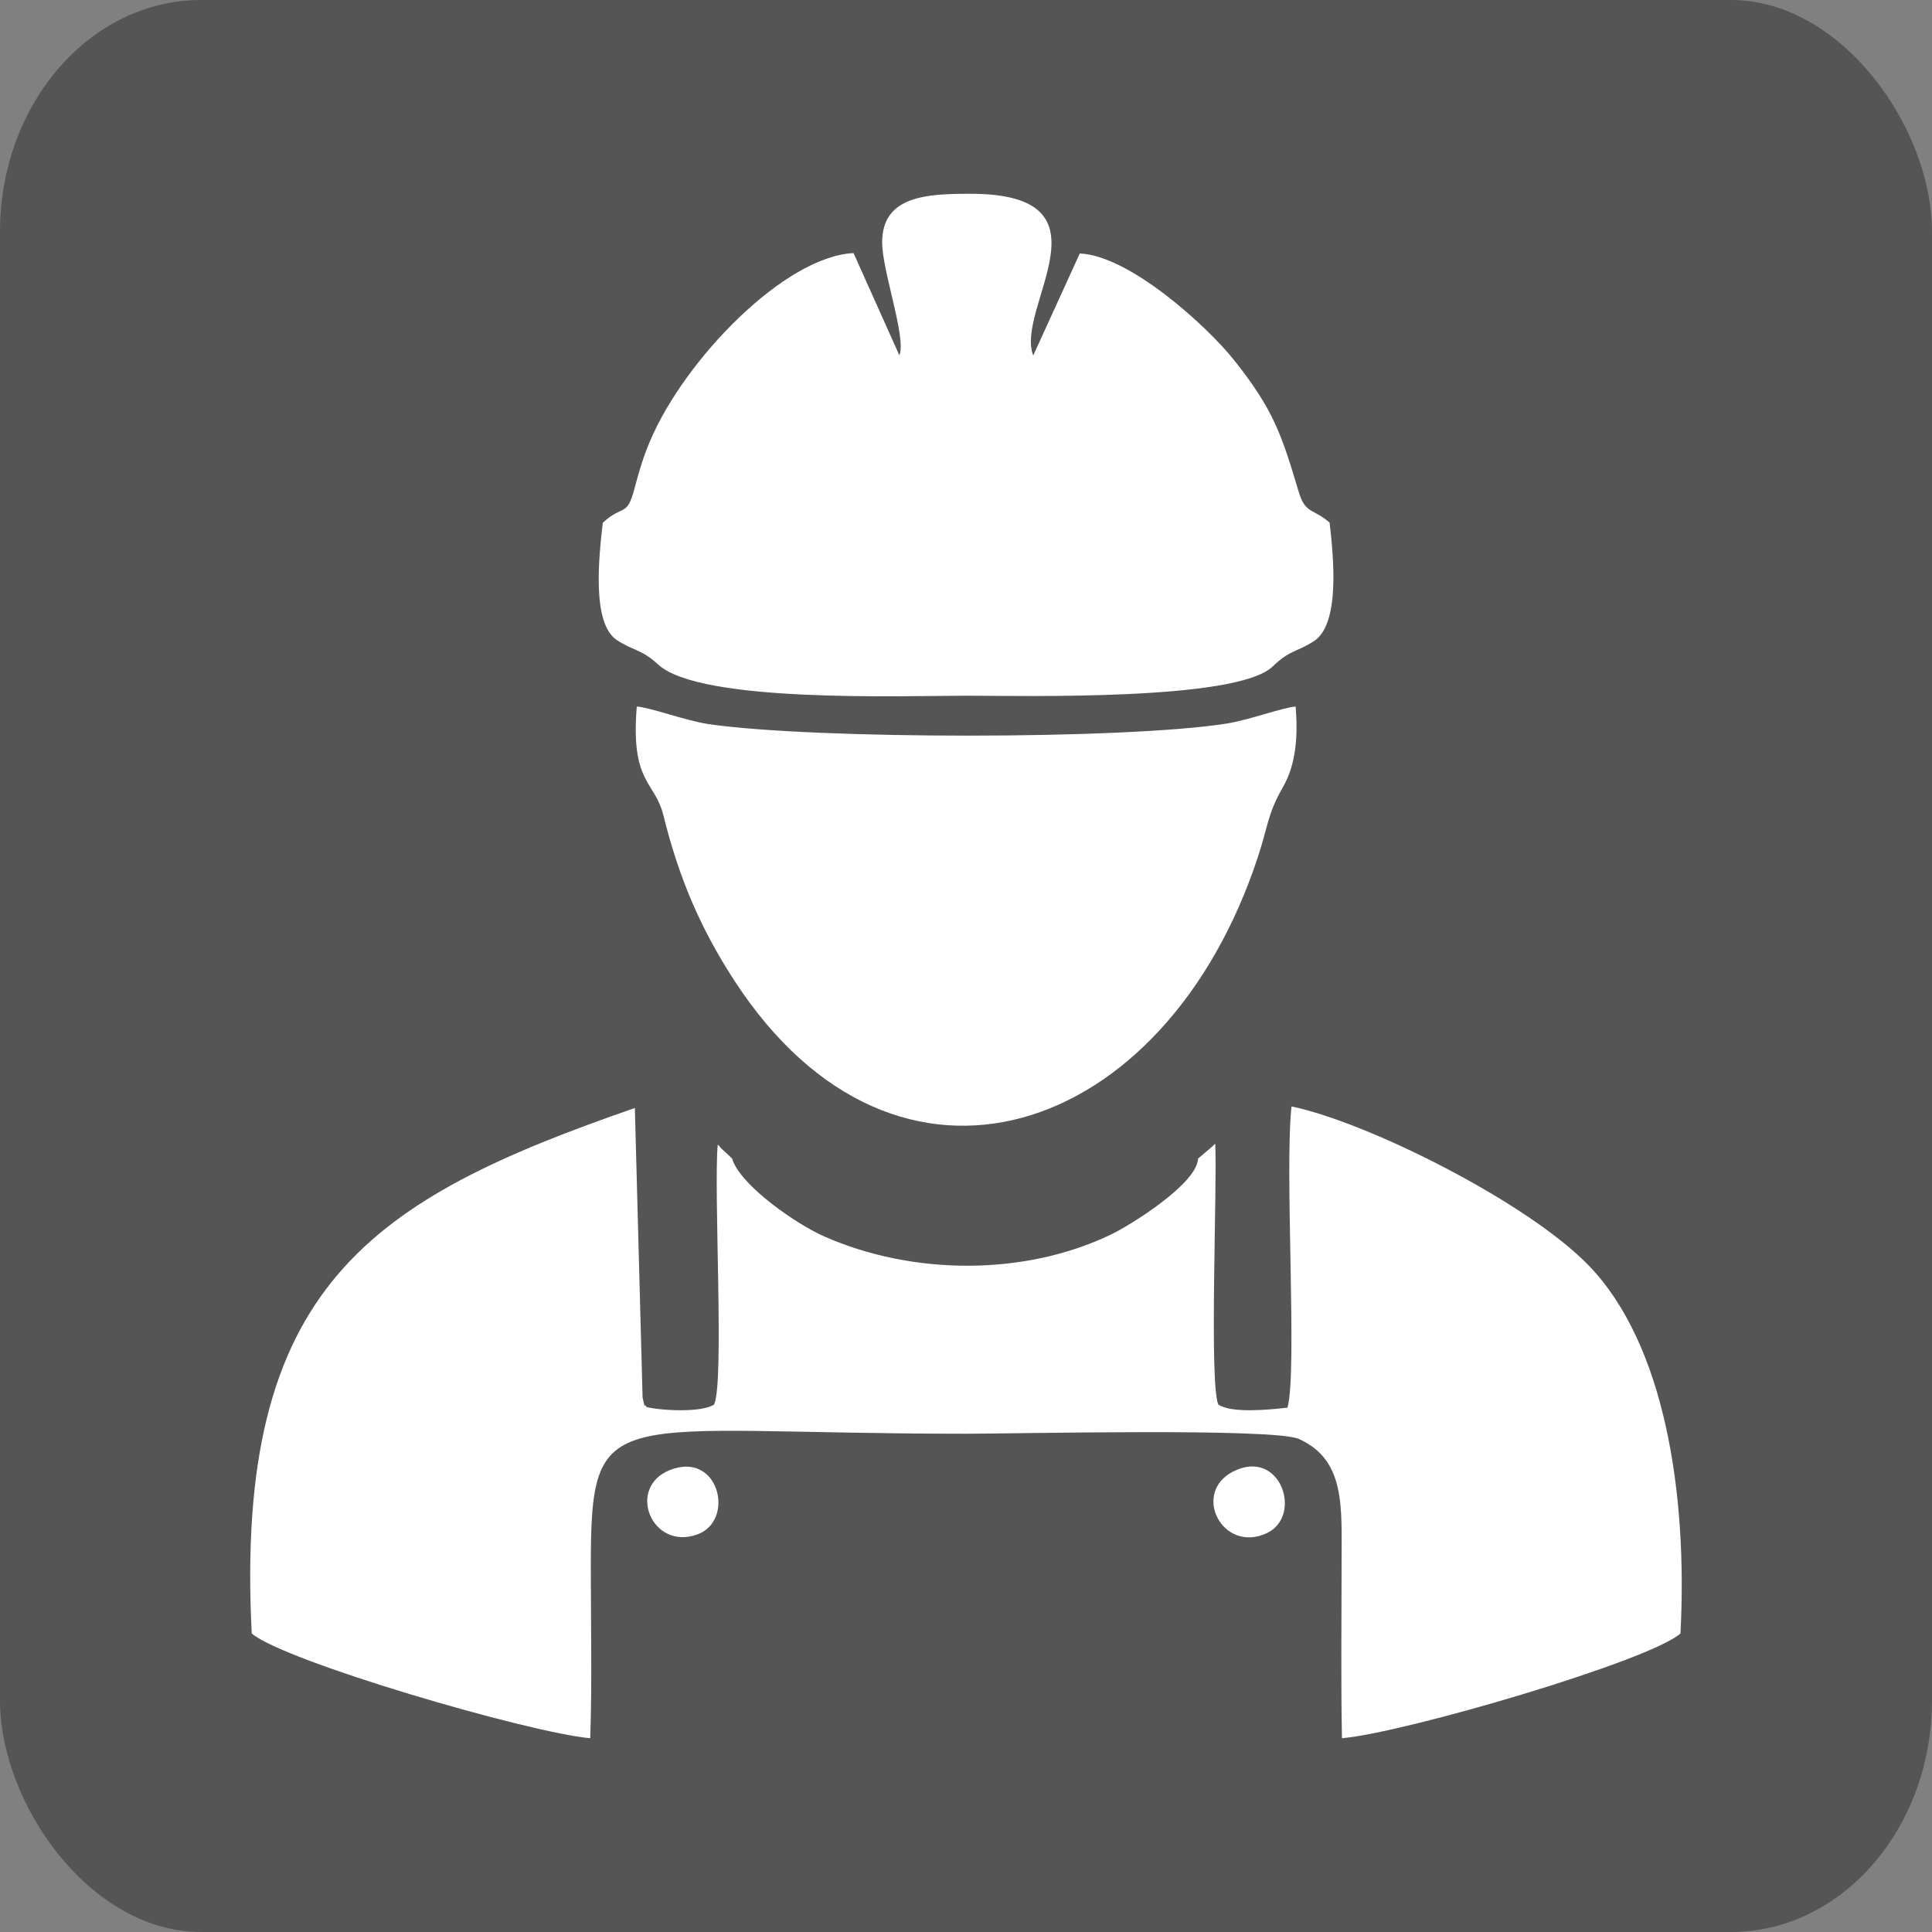
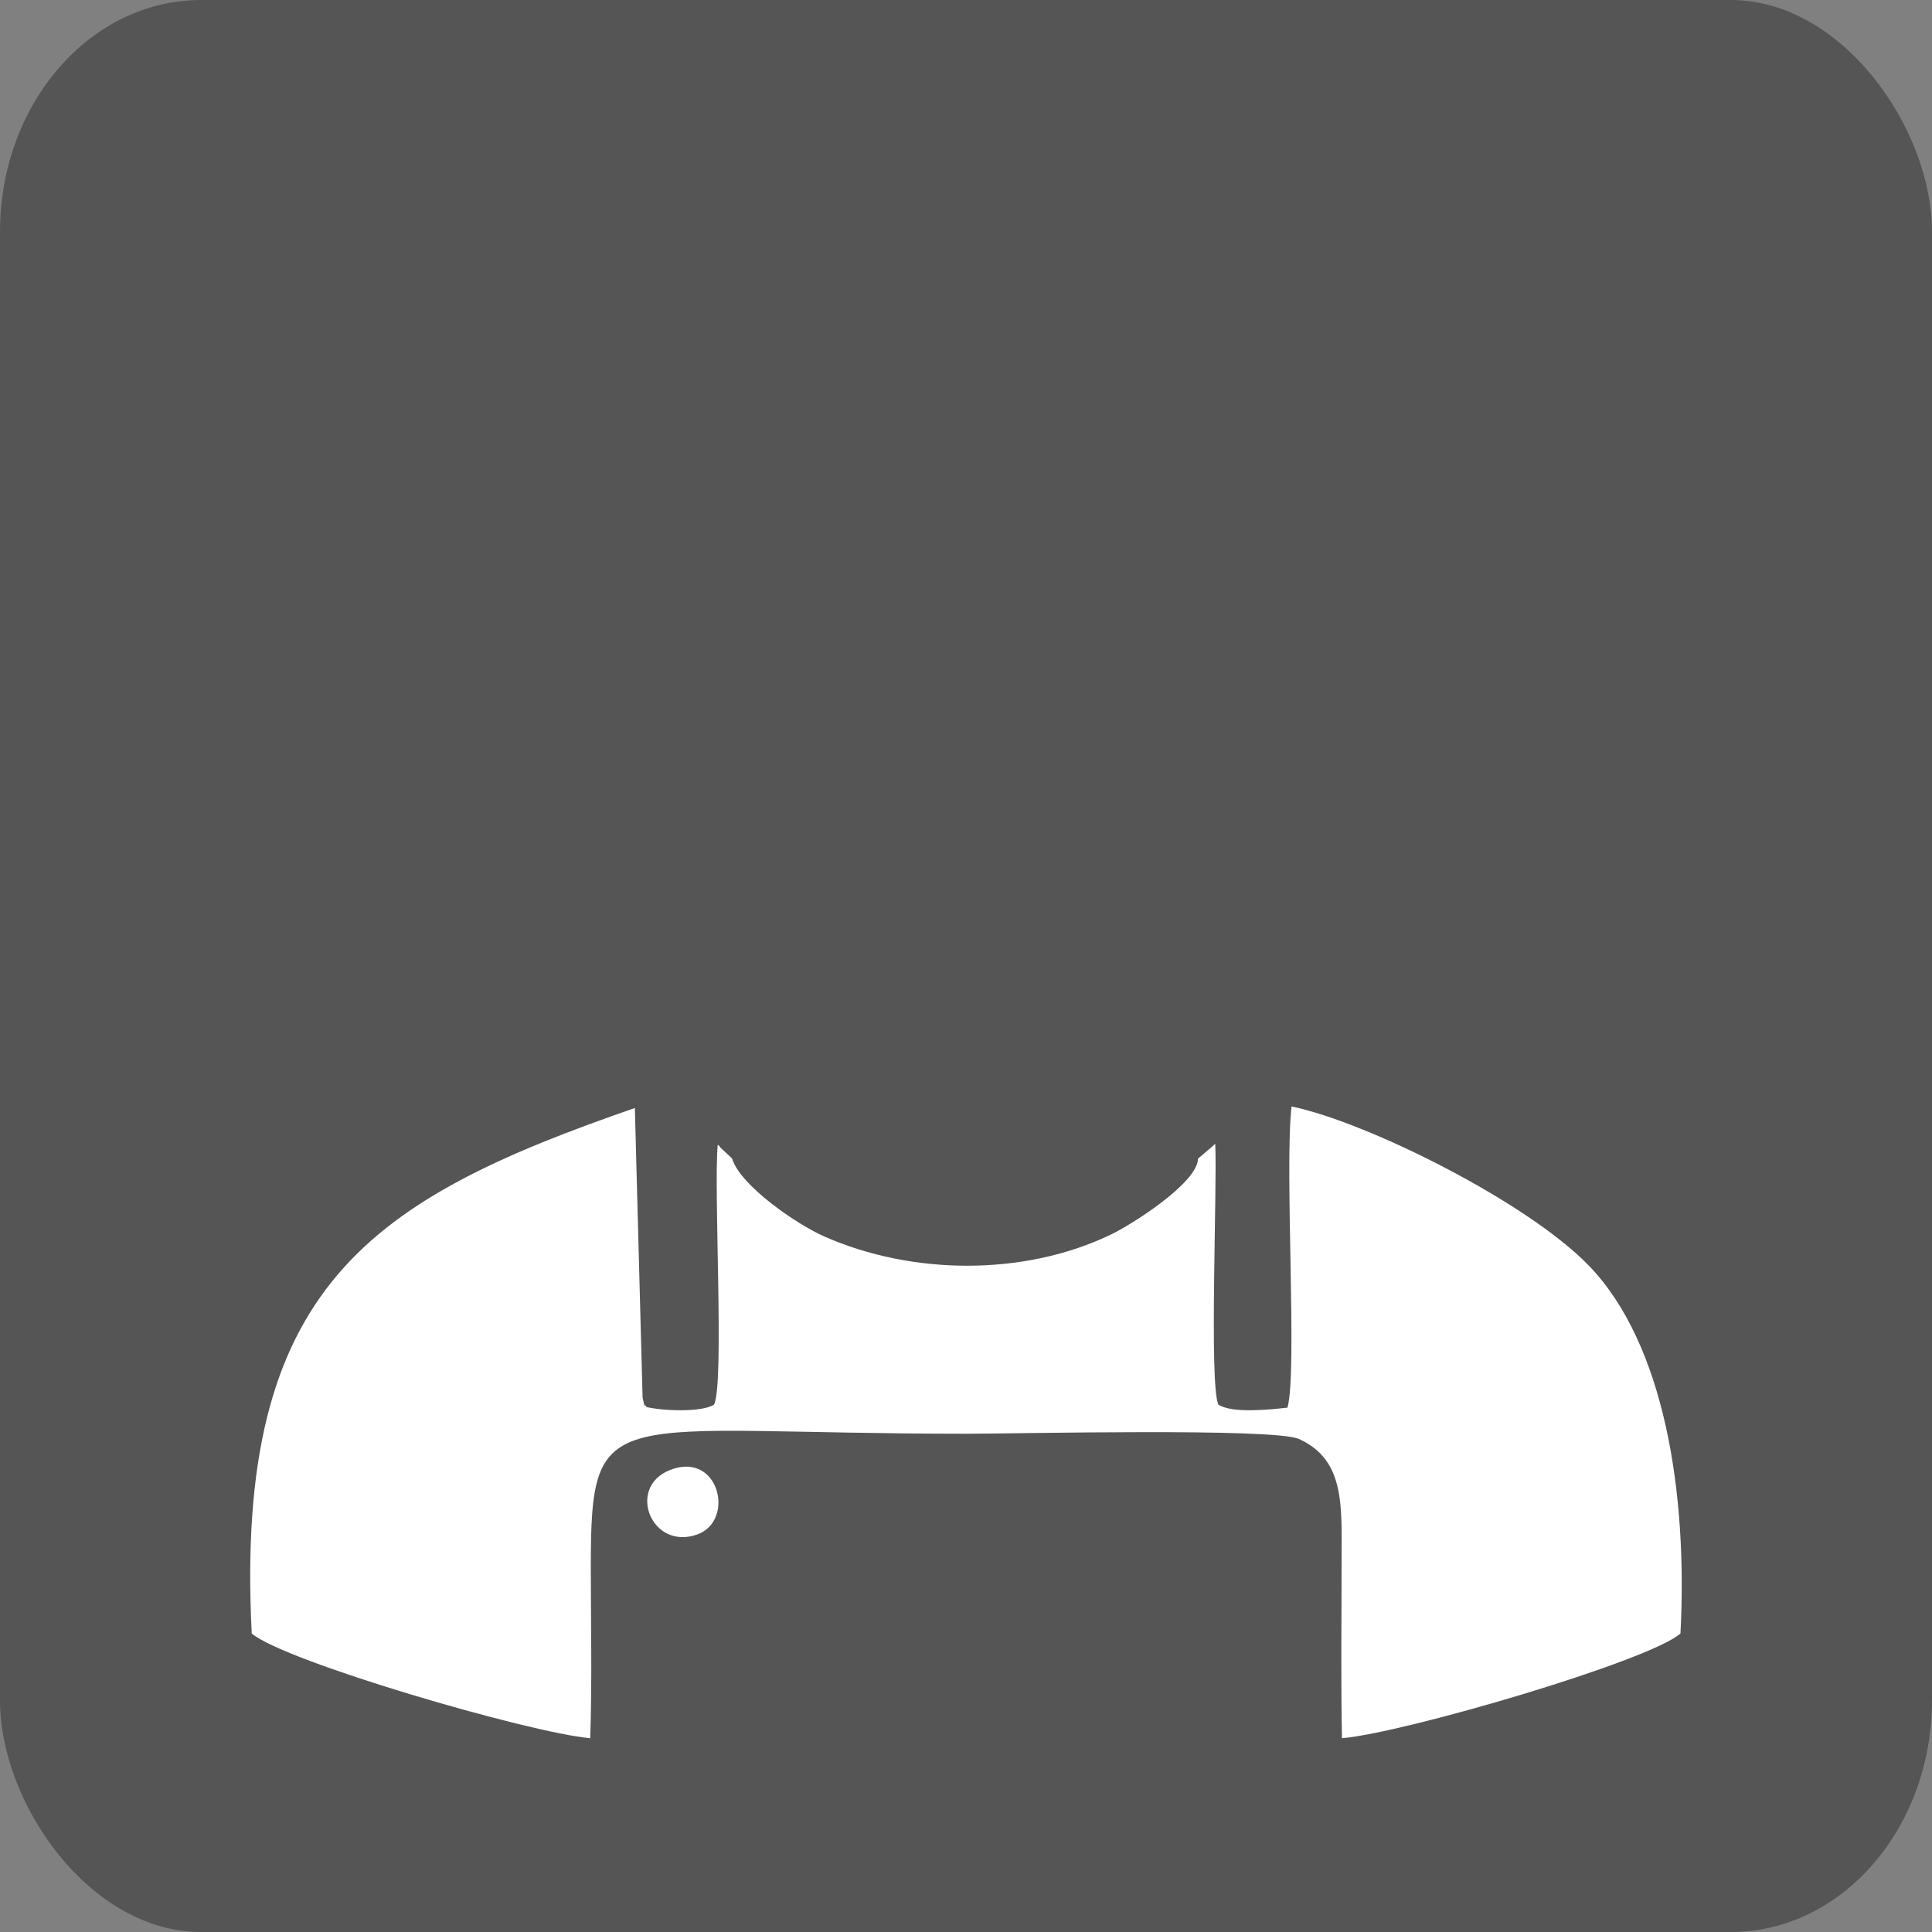
<svg xmlns="http://www.w3.org/2000/svg" xml:space="preserve" width="100px" height="100px" version="1.1" style="shape-rendering:geometricPrecision; text-rendering:geometricPrecision; image-rendering:optimizeQuality; fill-rule:evenodd; clip-rule:evenodd" viewBox="0 0 100 100">
  <rect x="0" y="0" width="100" height="100" fill="#808080" stroke="none" />
  <defs>
    <style type="text/css">
   
    .fil0 {fill:#555555}
    .fil1 {fill:white}
   
  </style>
  </defs>
  <g id="Ebene_x0020_1">
    <rect class="fil0" width="100" height="100" rx="10.41" ry="12" />
    <g id="_1879816793632">
      <path class="fil1" d="M66.85 57.27c-0.37,3.27 0.31,13.73 -0.21,15.59 -0.98,0.11 -2.9,0.3 -3.58,-0.16 -0.48,-1.08 -0.05,-11.26 -0.16,-13.5 -0.05,0.04 -0.11,0.1 -0.15,0.14l-0.74 0.63c-0.03,1.28 -3.49,3.45 -4.55,3.95 -4.49,2.14 -10.24,2.08 -14.77,0.09 -1.41,-0.61 -4.38,-2.64 -4.8,-4.05l-0.62 -0.58c-0.02,-0.08 -0.08,-0.09 -0.12,-0.13 -0.22,2.34 0.35,12.35 -0.19,13.45 -0.64,0.42 -2.69,0.32 -3.49,0.13 -0.18,-0.31 -0.03,0.3 -0.21,-0.49l-0.4 -14.99c-13.65,4.73 -20.75,9.19 -19.83,27.2 1.69,1.44 14.31,5.13 17.52,5.42 0.1,-2.92 0.03,-5.95 0.03,-8.88 0,-8.67 0.89,-6.88 19.43,-6.88 2.63,0 15.91,-0.31 17.22,0.27 2.42,1.09 2.21,3.52 2.21,6.4 0,3.02 -0.04,6.08 0.02,9.09 3.24,-0.28 15.89,-3.99 17.52,-5.42 0.38,-7.25 -0.82,-14.97 -4.73,-19.03 -3.17,-3.29 -11.45,-7.43 -15.4,-8.25z" />
-       <path class="fil1" d="M46.55 18.39l-2.37 -5.29c-3.57,0.17 -8.74,5.5 -10.53,9.72 -0.36,0.85 -0.57,1.56 -0.81,2.47 -0.39,1.5 -0.6,0.8 -1.64,1.77 -0.19,1.66 -0.59,5.15 0.7,6.05 0.82,0.56 1.3,0.48 2.16,1.28 2.16,2.01 12.64,1.62 15.95,1.62 2.97,0 13.99,0.28 15.86,-1.51 0.93,-0.89 1.19,-0.71 2.13,-1.31 1.37,-0.87 1.03,-4.31 0.82,-6.14 -0.86,-0.75 -1.26,-0.44 -1.6,-1.6 -0.89,-2.96 -1.29,-4.23 -3.36,-6.83 -1.4,-1.75 -5.39,-5.39 -7.97,-5.5l-2.41 5.28c-0.97,-2.49 4.43,-8.38 -3.27,-8.37 -2.22,0 -4.54,0.1 -4.55,2.5 -0.01,1.47 1.27,4.97 0.89,5.86z" />
-       <path class="fil1" d="M67.06 36.57c-0.67,0.05 -2.38,0.69 -3.56,0.88 -5.31,0.84 -21.41,0.82 -26.82,0.03 -1.21,-0.18 -3,-0.86 -3.72,-0.91 -0.33,3.98 0.94,3.85 1.38,5.64 0.81,3.27 1.93,5.87 3.68,8.56 8.4,12.9 22.32,8.11 27.09,-6.42 0.55,-1.68 0.49,-2.2 1.3,-3.62 0.67,-1.16 0.78,-2.63 0.65,-4.16z" />
-       <path class="fil1" d="M63.84 76.16c-2.18,1.09 -0.58,4.26 1.72,3.2 1.9,-0.88 0.73,-4.43 -1.72,-3.2z" />
      <path class="fil1" d="M34.67 76.09c-2.26,0.9 -0.95,4.19 1.43,3.33 1.97,-0.72 1.12,-4.34 -1.43,-3.33z" />
    </g>
  </g>
</svg>